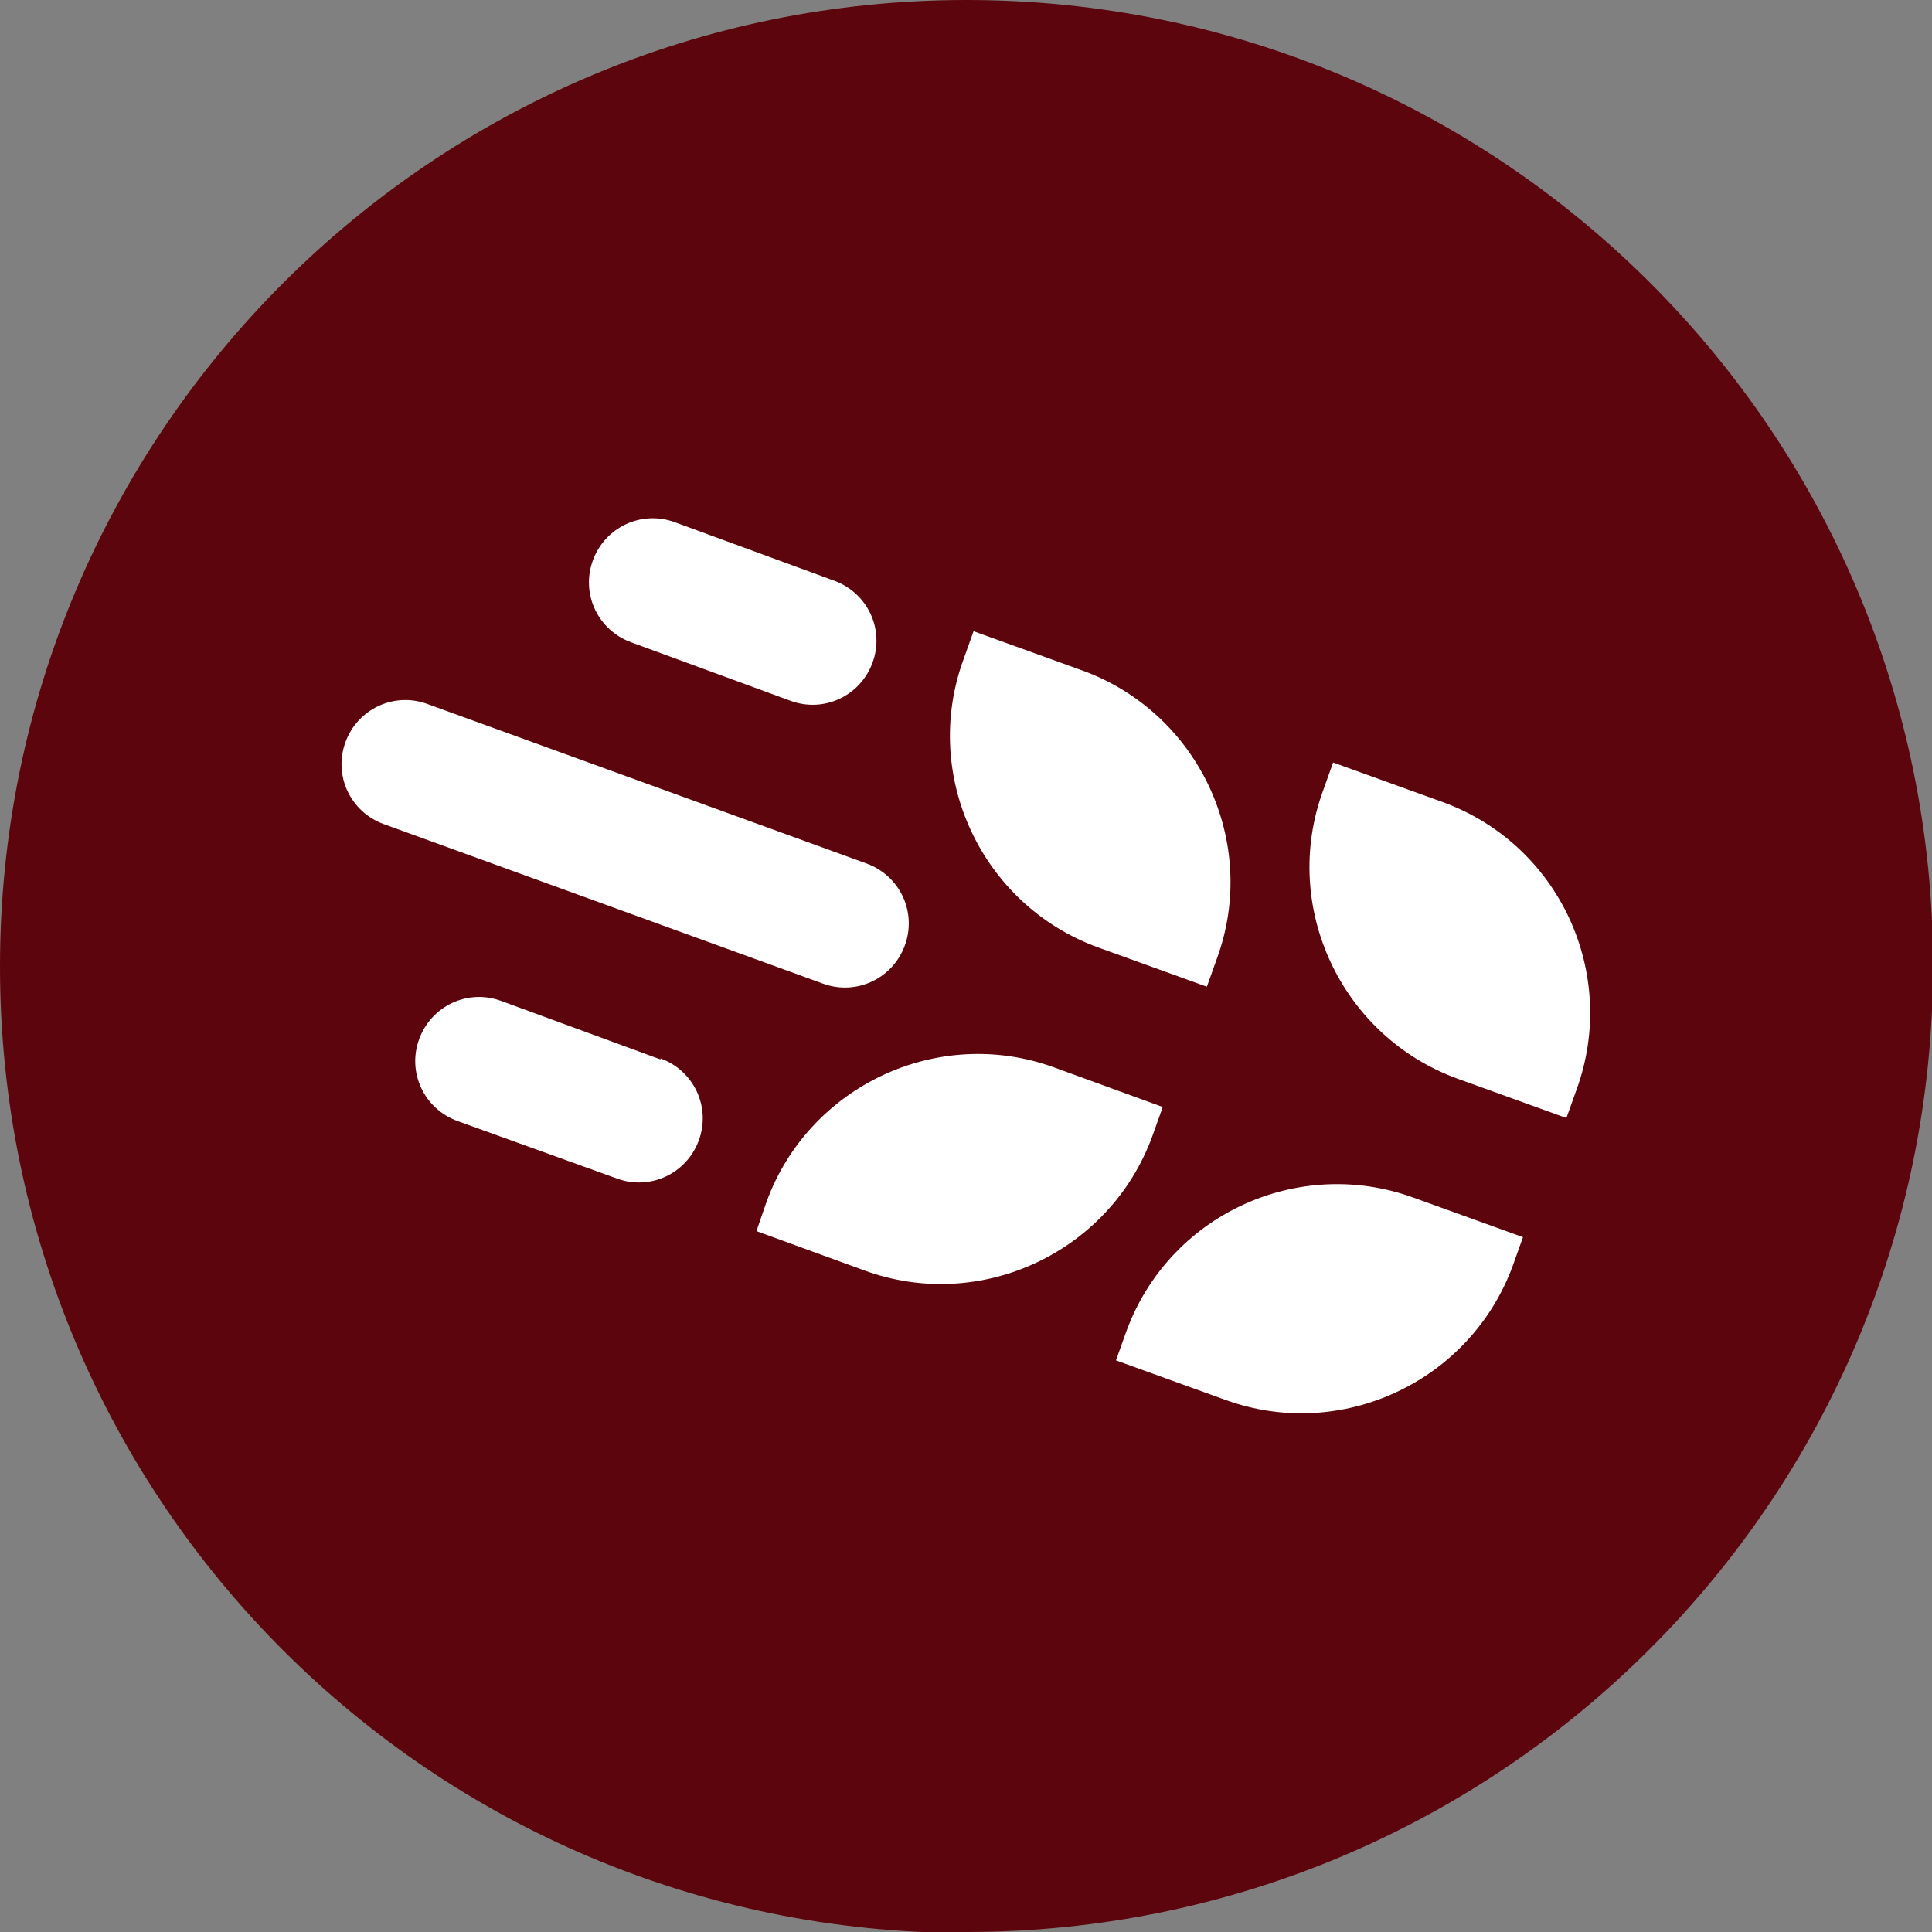
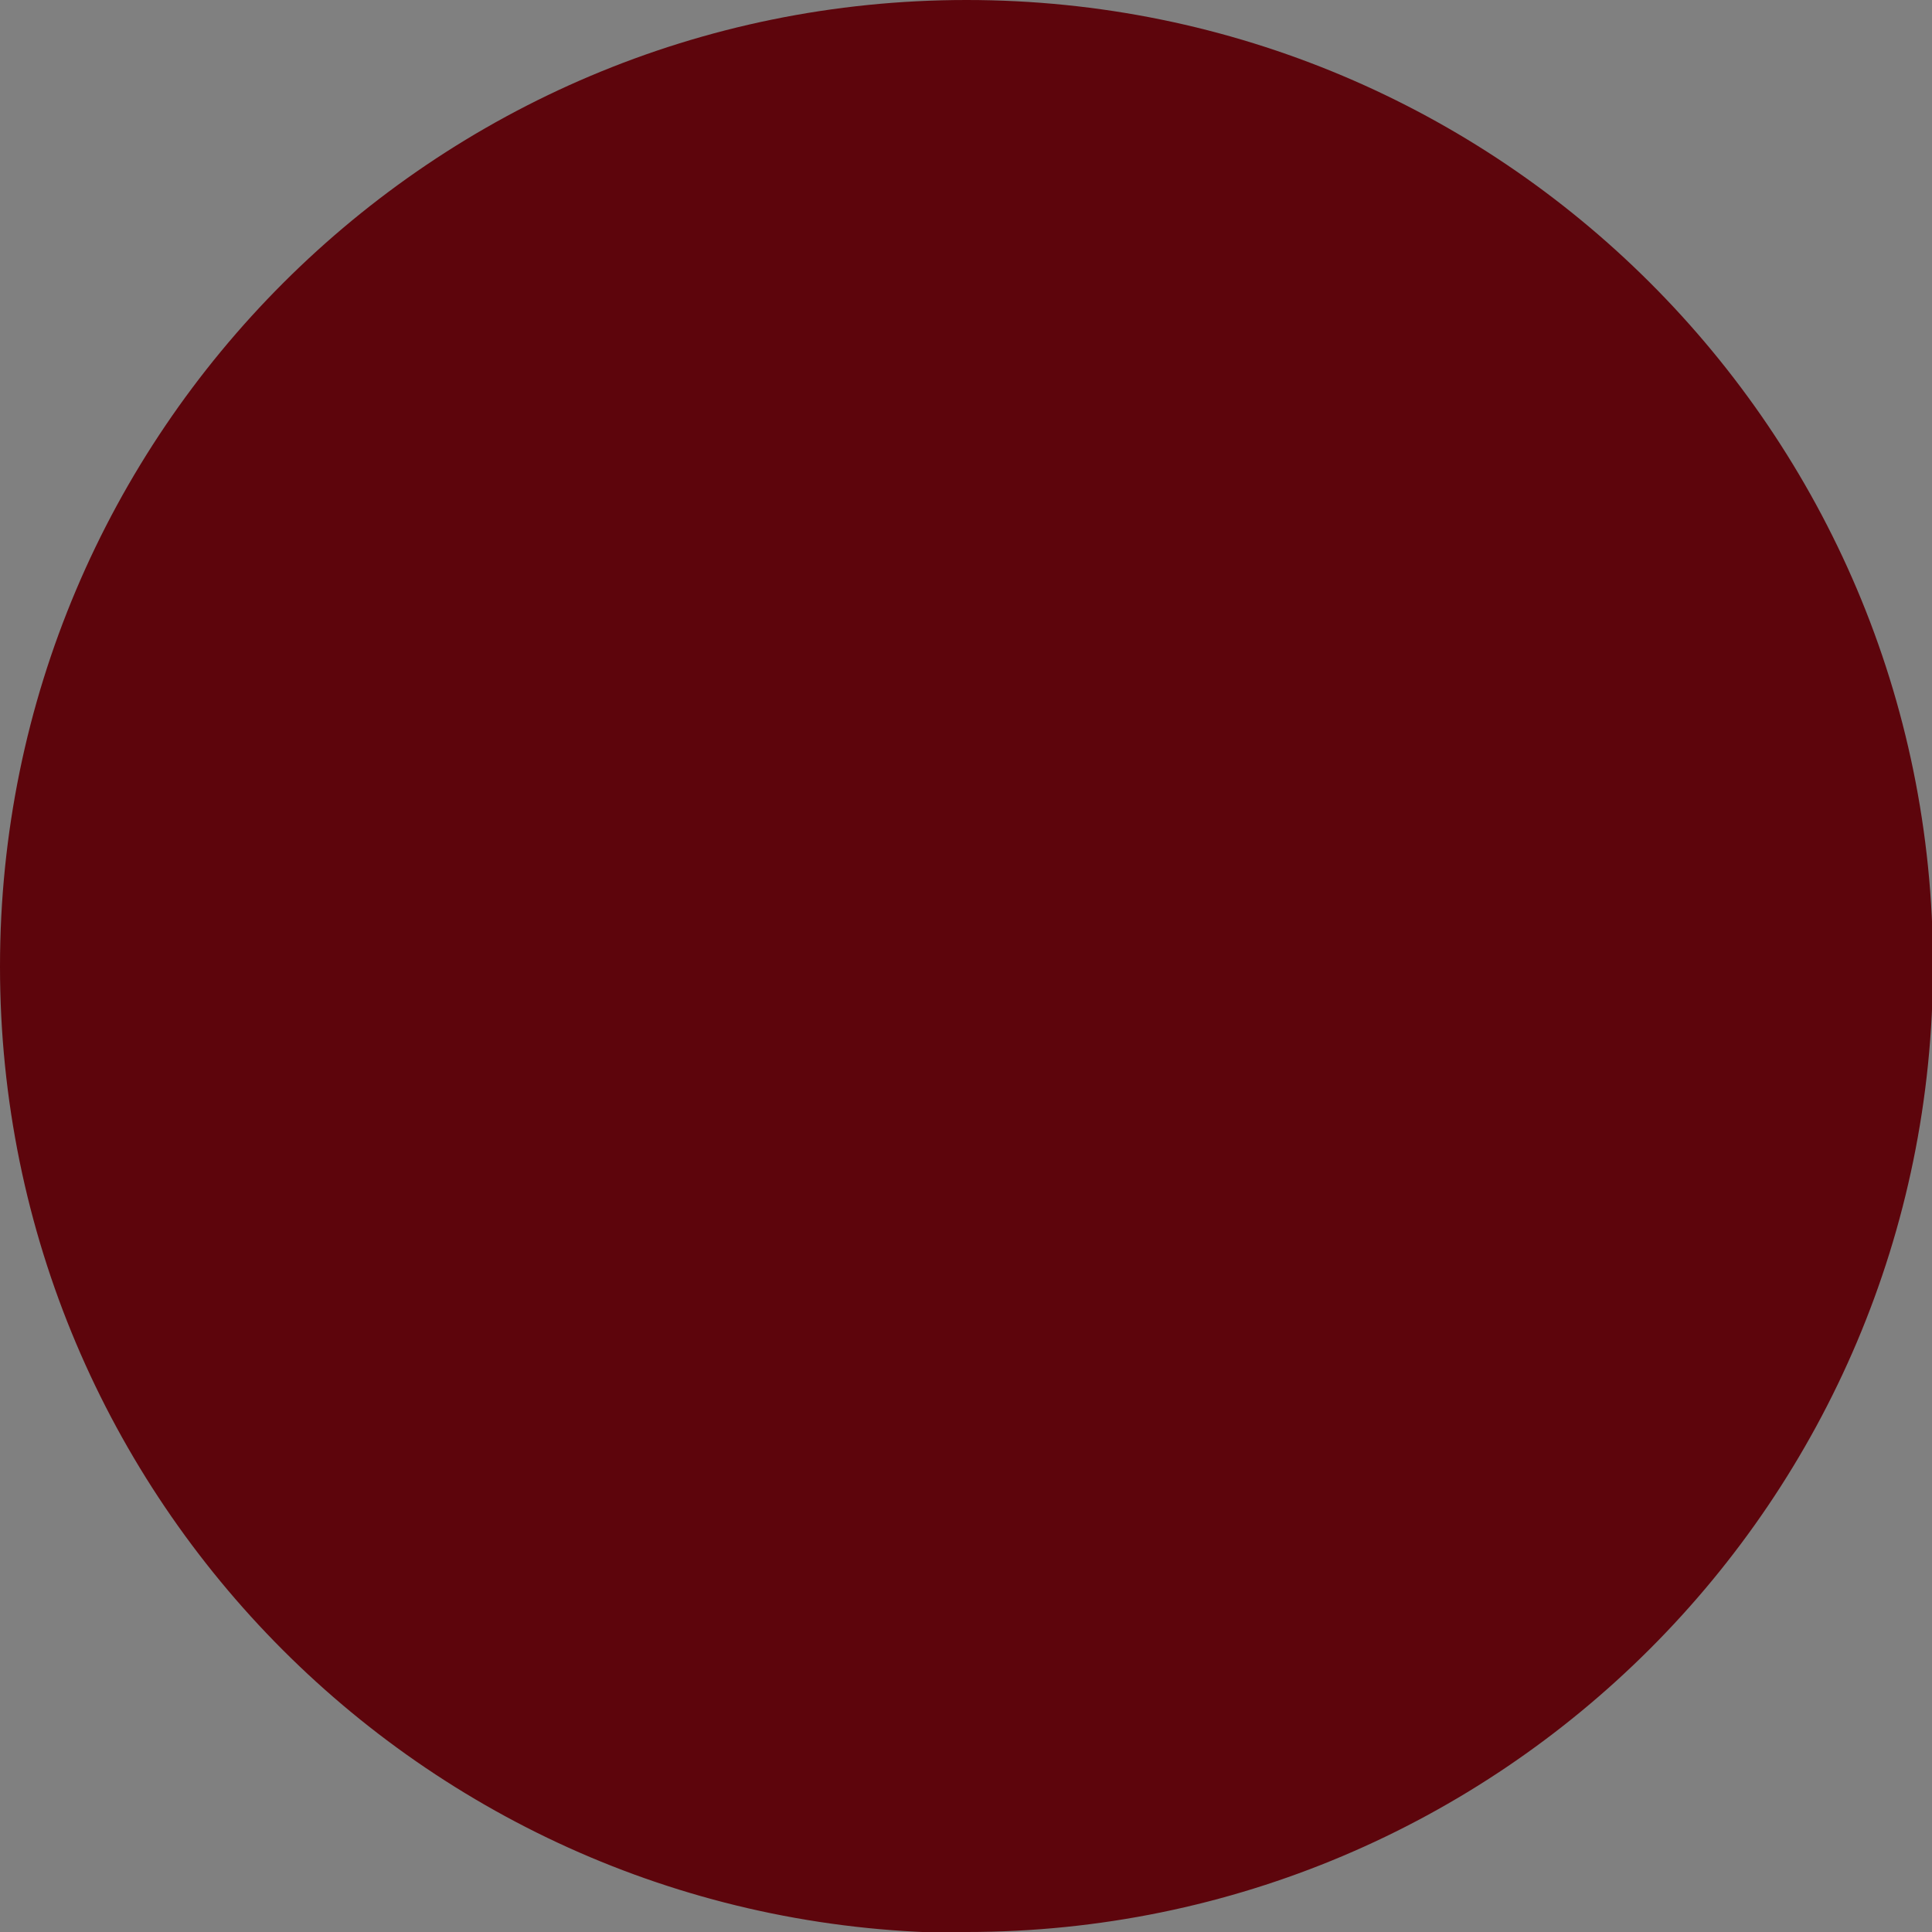
<svg xmlns="http://www.w3.org/2000/svg" id="Layer_1" data-name="Layer 1" viewBox="0 0 19.13 19.13">
  <rect x="0" y="0" width="19.13" height="19.13" fill="#808080" stroke="none" />
  <defs>
    <style>.cls-1 {
        fill: #fff;
      }

      .cls-2 {
        fill: #5d050c;
      }</style>
  </defs>
  <path class="cls-2" d="M9.57,19.13c5.28,0,9.57-4.28,9.57-9.57S14.85,0,9.57,0,0,4.28,0,9.57s4.28,9.57,9.57,9.57" />
-   <path class="cls-1" d="M6.54,10.49l-1.58-.58c-.33-.12-.69.05-.81.38-.12.33.05.69.38.81l1.58.57c.33.12.69-.05.81-.38s-.05-.69-.38-.81ZM6.25,6.36l1.58.58c.33.12.69-.05.81-.38.12-.33-.05-.69-.38-.81l-1.58-.58c-.33-.12-.69.05-.81.38-.12.33.05.69.38.81ZM10.87,9.38l1.08.39.1-.28c.42-1.15-.18-2.43-1.33-2.85l-1.08-.39-.1.28c-.42,1.15.18,2.43,1.33,2.85ZM8.96,9.36c.12-.33-.05-.69-.38-.81l-4.35-1.58c-.33-.12-.69.05-.81.38-.12.33.05.69.38.81l4.35,1.58c.33.12.69-.05.81-.38ZM11.51,10.96l-1.07-.39c-1.15-.42-2.43.18-2.85,1.33l-.1.29,1.07.39c1.15.42,2.43-.18,2.85-1.33l.1-.28ZM14.28,7.94l-1.08-.39-.1.28c-.42,1.15.18,2.43,1.33,2.85l1.08.39.1-.28c.42-1.15-.17-2.43-1.33-2.85ZM11.15,13.19l-.1.28,1.08.39c1.15.42,2.43-.18,2.85-1.33l.1-.28-1.08-.39c-1.15-.42-2.43.17-2.85,1.33Z" />
</svg>